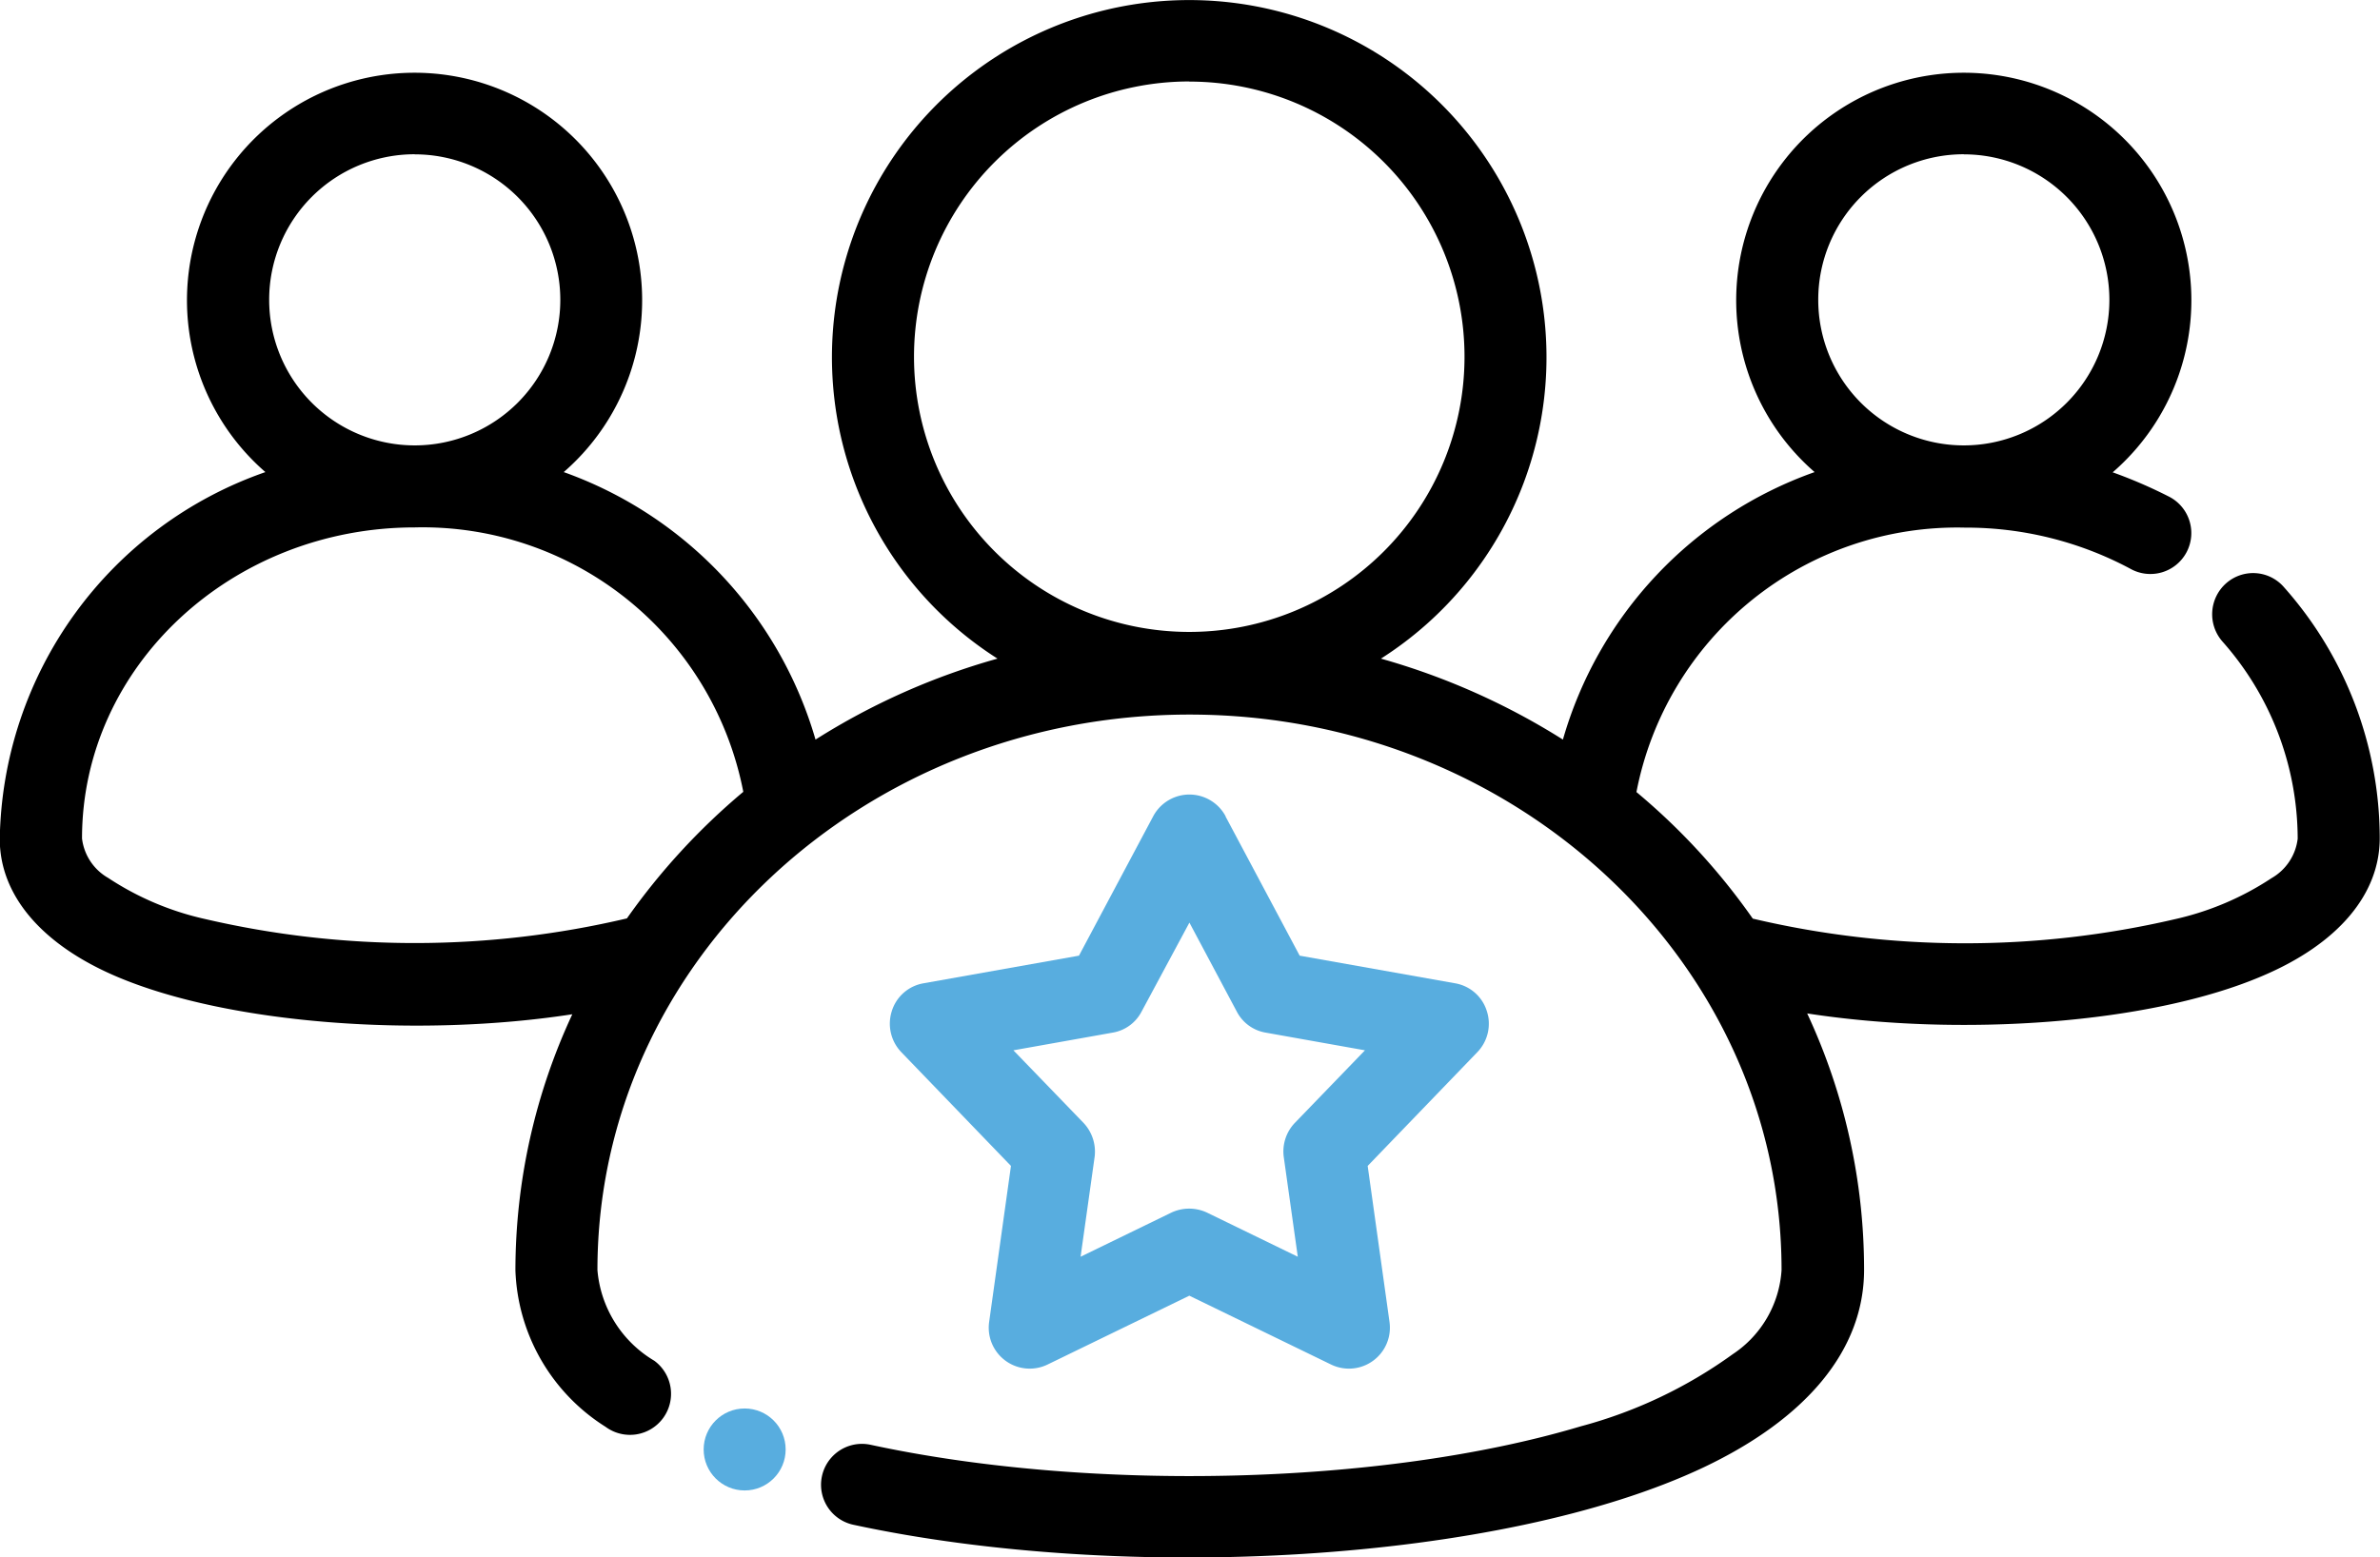
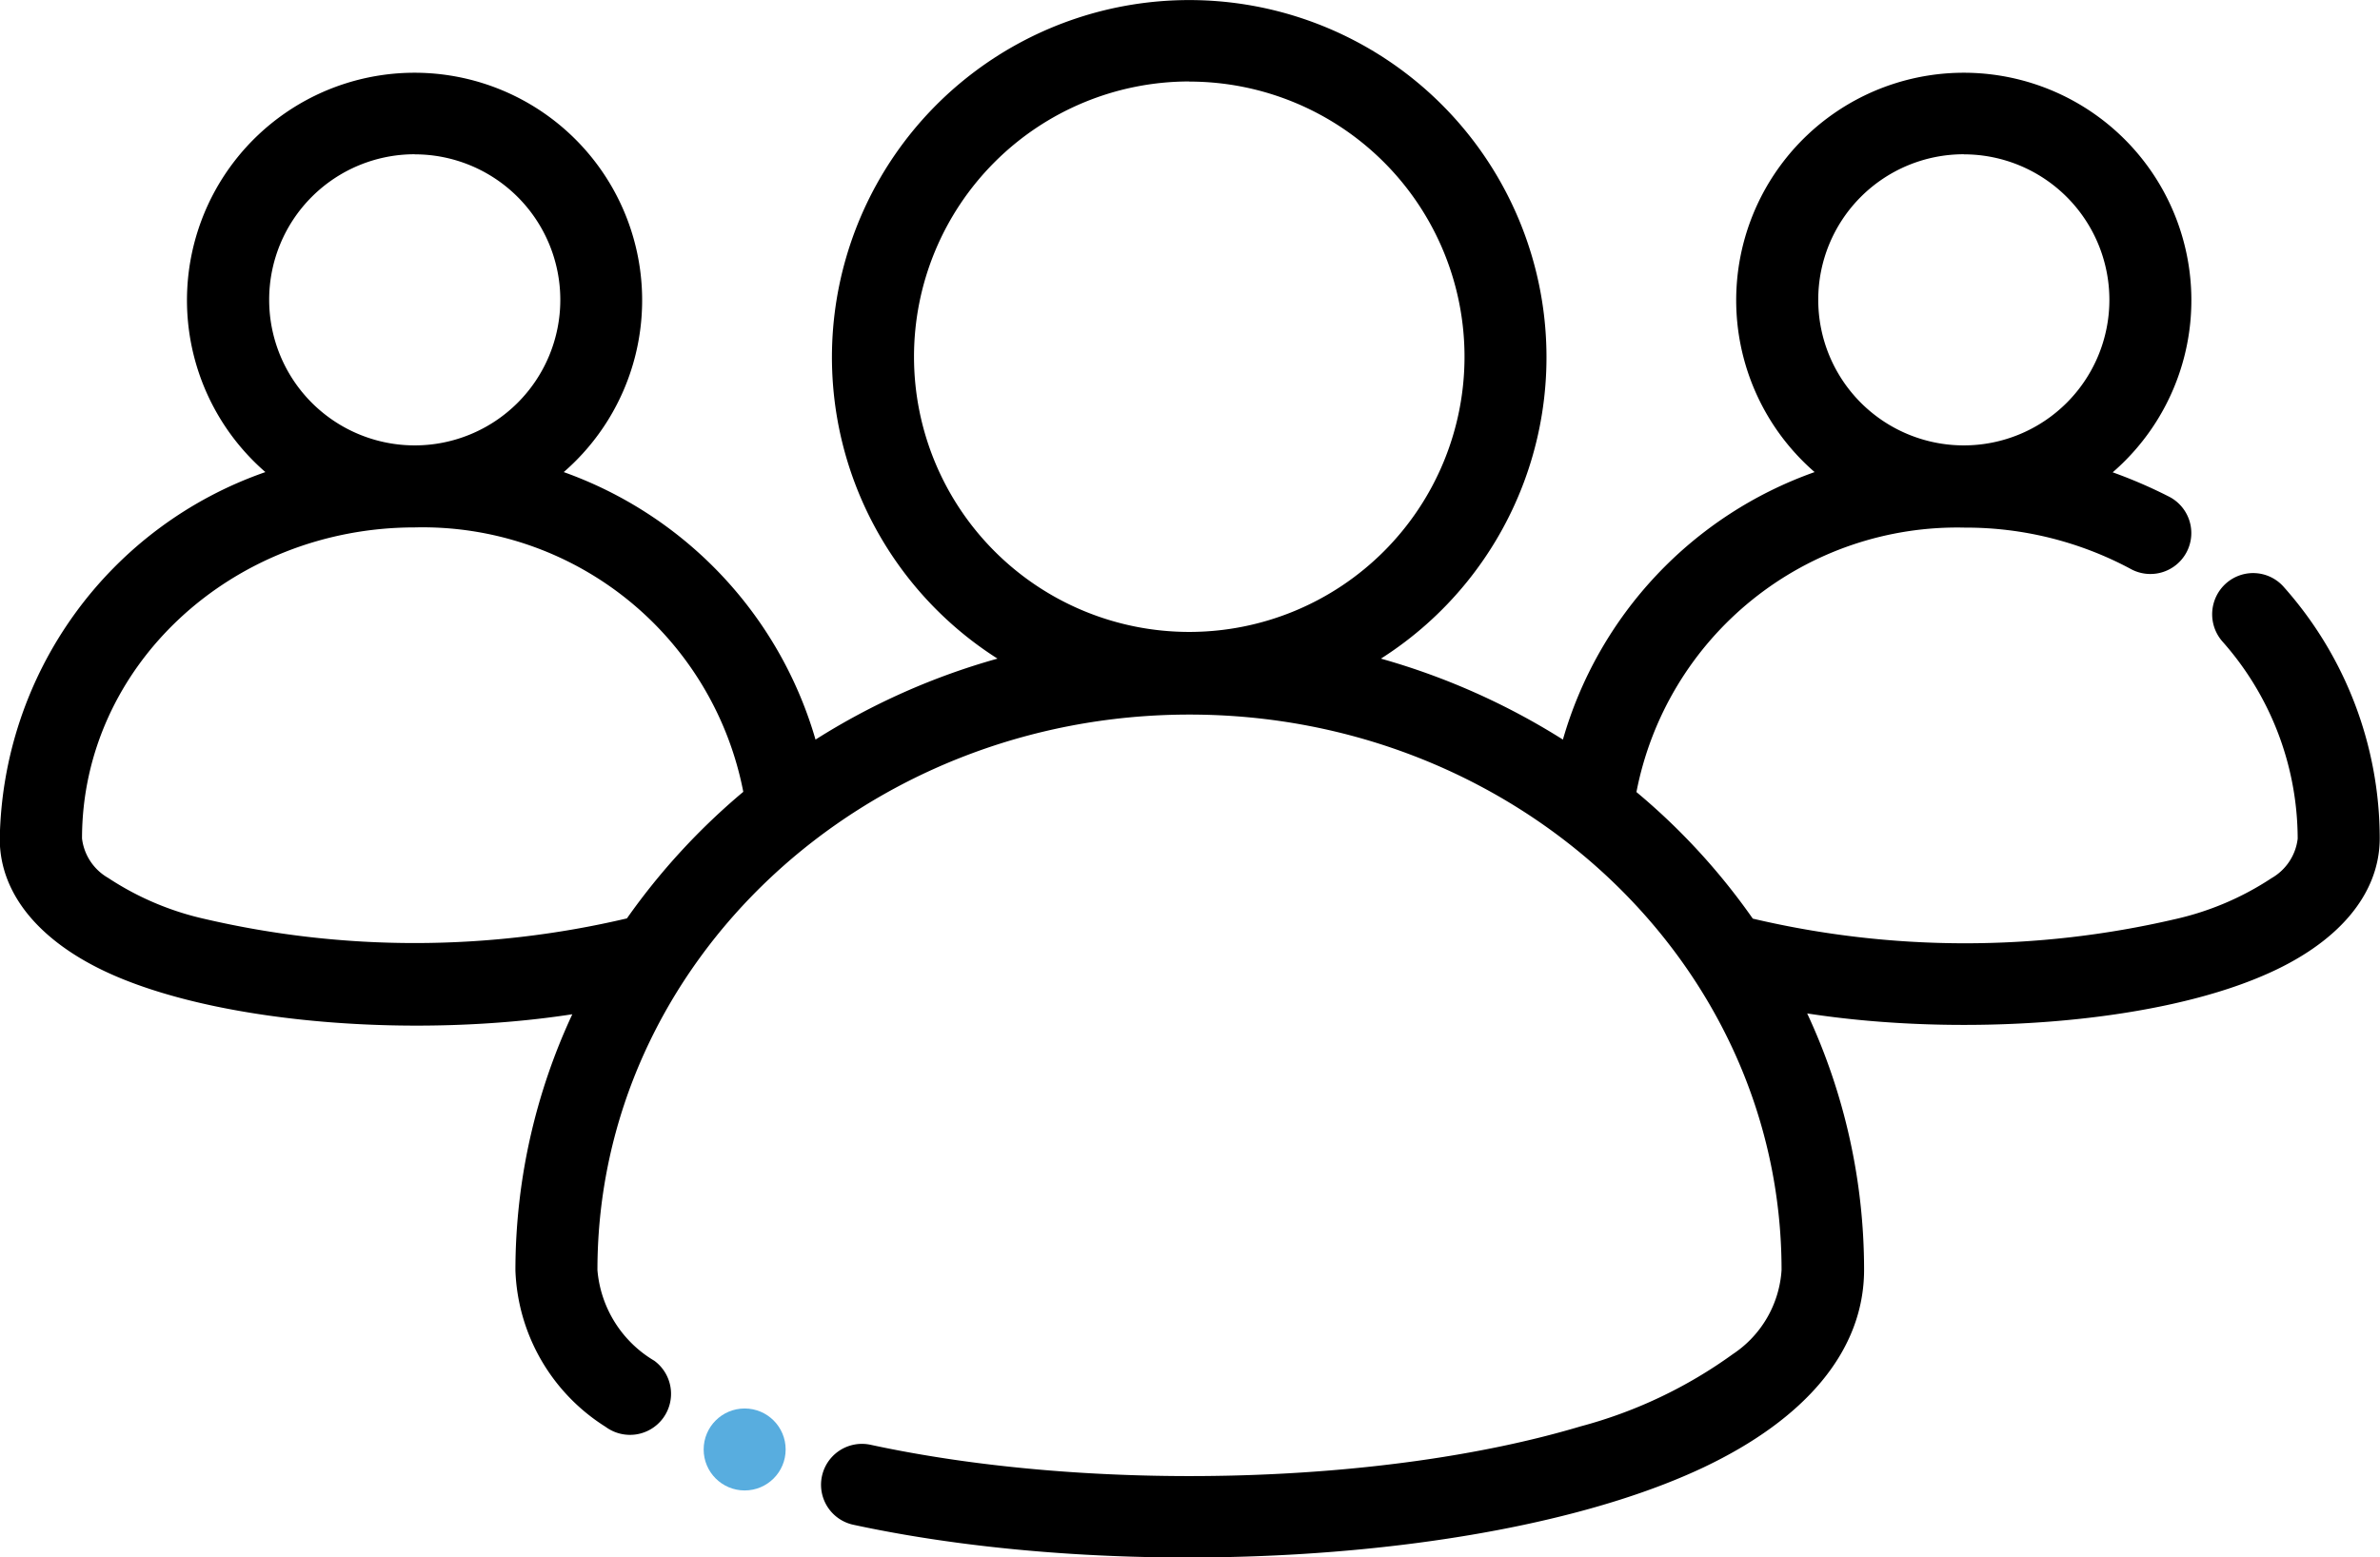
<svg xmlns="http://www.w3.org/2000/svg" viewBox="0 0 80.638 52.78">
  <g id="leader" transform="translate(-300 -380.1)">
    <g id="ICON" transform="translate(300 380.1)">
      <g id="Group_3688" data-name="Group 3688" transform="translate(30.151 26.93)">
-         <path id="Path_3650" data-name="Path 3650" d="M259.99,246.2a1.39,1.39,0,0,0-2.458,0l-2.513,4.72-5.264.936a1.367,1.367,0,0,0-1.075.936,1.394,1.394,0,0,0,.321,1.4l3.714,3.854-.74,5.292a1.388,1.388,0,0,0,1.983,1.438l4.8-2.332,4.8,2.332a1.388,1.388,0,0,0,1.983-1.438l-.74-5.292,3.714-3.854a1.387,1.387,0,0,0,.321-1.4,1.367,1.367,0,0,0-1.075-.936l-5.264-.936-2.513-4.72Zm-1.229,3.6,1.606,3.016a1.355,1.355,0,0,0,.977.712l3.365.6-2.374,2.458a1.4,1.4,0,0,0-.377,1.159l.475,3.379-3.072-1.494a1.423,1.423,0,0,0-1.215,0l-3.072,1.494.475-3.379a1.42,1.42,0,0,0-.377-1.159l-2.374-2.458,3.365-.6a1.355,1.355,0,0,0,.977-.712Z" transform="translate(-248.613 -245.461)" fill="#58addf" fill-rule="evenodd" />
-       </g>
+         </g>
      <g id="Group_3689" data-name="Group 3689" transform="translate(23.841 47.736)">
        <circle id="Ellipse_42" data-name="Ellipse 42" cx="1.389" cy="1.389" r="1.389" fill="#58addf" />
      </g>
      <g id="Group_3690" data-name="Group 3690" transform="translate(0)">
        <path id="Path_3651" data-name="Path 3651" d="M371.59,396.1a7.711,7.711,0,1,0-10.108,0,13.587,13.587,0,0,0-8.528,9.066,23.511,23.511,0,0,0-6.166-2.744,12.105,12.105,0,1,0-12.991,0,23.2,23.2,0,0,0-6.166,2.744A13.664,13.664,0,0,0,319.1,396.1a7.711,7.711,0,1,0-10.108,0,13.4,13.4,0,0,0-9,12.435c0,1.91,1.424,3.578,3.942,4.655,3.821,1.633,10.282,2.084,15.457,1.285a20.56,20.56,0,0,0-1.928,8.684,6.537,6.537,0,0,0,3.057,5.3,1.391,1.391,0,0,0,1.65-2.24,3.954,3.954,0,0,1-1.928-3.074c0-10.421,9.014-18.827,20.06-18.827s20.06,8.406,20.06,18.827a3.7,3.7,0,0,1-1.65,2.848,15.68,15.68,0,0,1-5.158,2.449c-6.739,2.015-16.656,2.223-24.054.625a1.386,1.386,0,0,0-.591,2.709c9.17,1.98,21.953,1.3,28.813-1.945,3.439-1.633,5.436-3.942,5.436-6.7a20.561,20.561,0,0,0-1.928-8.684c5.176.8,11.636.365,15.457-1.285,2.518-1.077,3.942-2.744,3.942-4.655a12.837,12.837,0,0,0-3.248-8.51,1.381,1.381,0,0,0-1.963-.122,1.4,1.4,0,0,0-.122,1.963,10.1,10.1,0,0,1,2.553,6.687,1.782,1.782,0,0,1-.886,1.337,9.83,9.83,0,0,1-3.265,1.389,31.364,31.364,0,0,1-14.311-.017,22.009,22.009,0,0,0-3.942-4.29,11.069,11.069,0,0,1,11.133-8.962,11.8,11.8,0,0,1,5.592,1.389,1.387,1.387,0,1,0,1.3-2.449,16.366,16.366,0,0,0-1.893-.816Zm-46.406,10.837a11.069,11.069,0,0,0-11.133-8.962c-6.2,0-11.272,4.707-11.272,10.542a1.782,1.782,0,0,0,.886,1.337,9.829,9.829,0,0,0,3.265,1.389,31.364,31.364,0,0,0,14.311-.017,22.473,22.473,0,0,1,3.943-4.29Zm15.11-24.072a9.326,9.326,0,1,1-9.326,9.326A9.328,9.328,0,0,1,340.293,382.861Zm26.243,2.466a4.932,4.932,0,1,1-4.932,4.932A4.929,4.929,0,0,1,366.536,385.328Zm-52.485,0a4.932,4.932,0,1,1-4.932,4.932A4.929,4.929,0,0,1,314.05,385.328Z" transform="translate(-300 -380.1)" fill-rule="evenodd" />
      </g>
    </g>
  </g>
</svg>